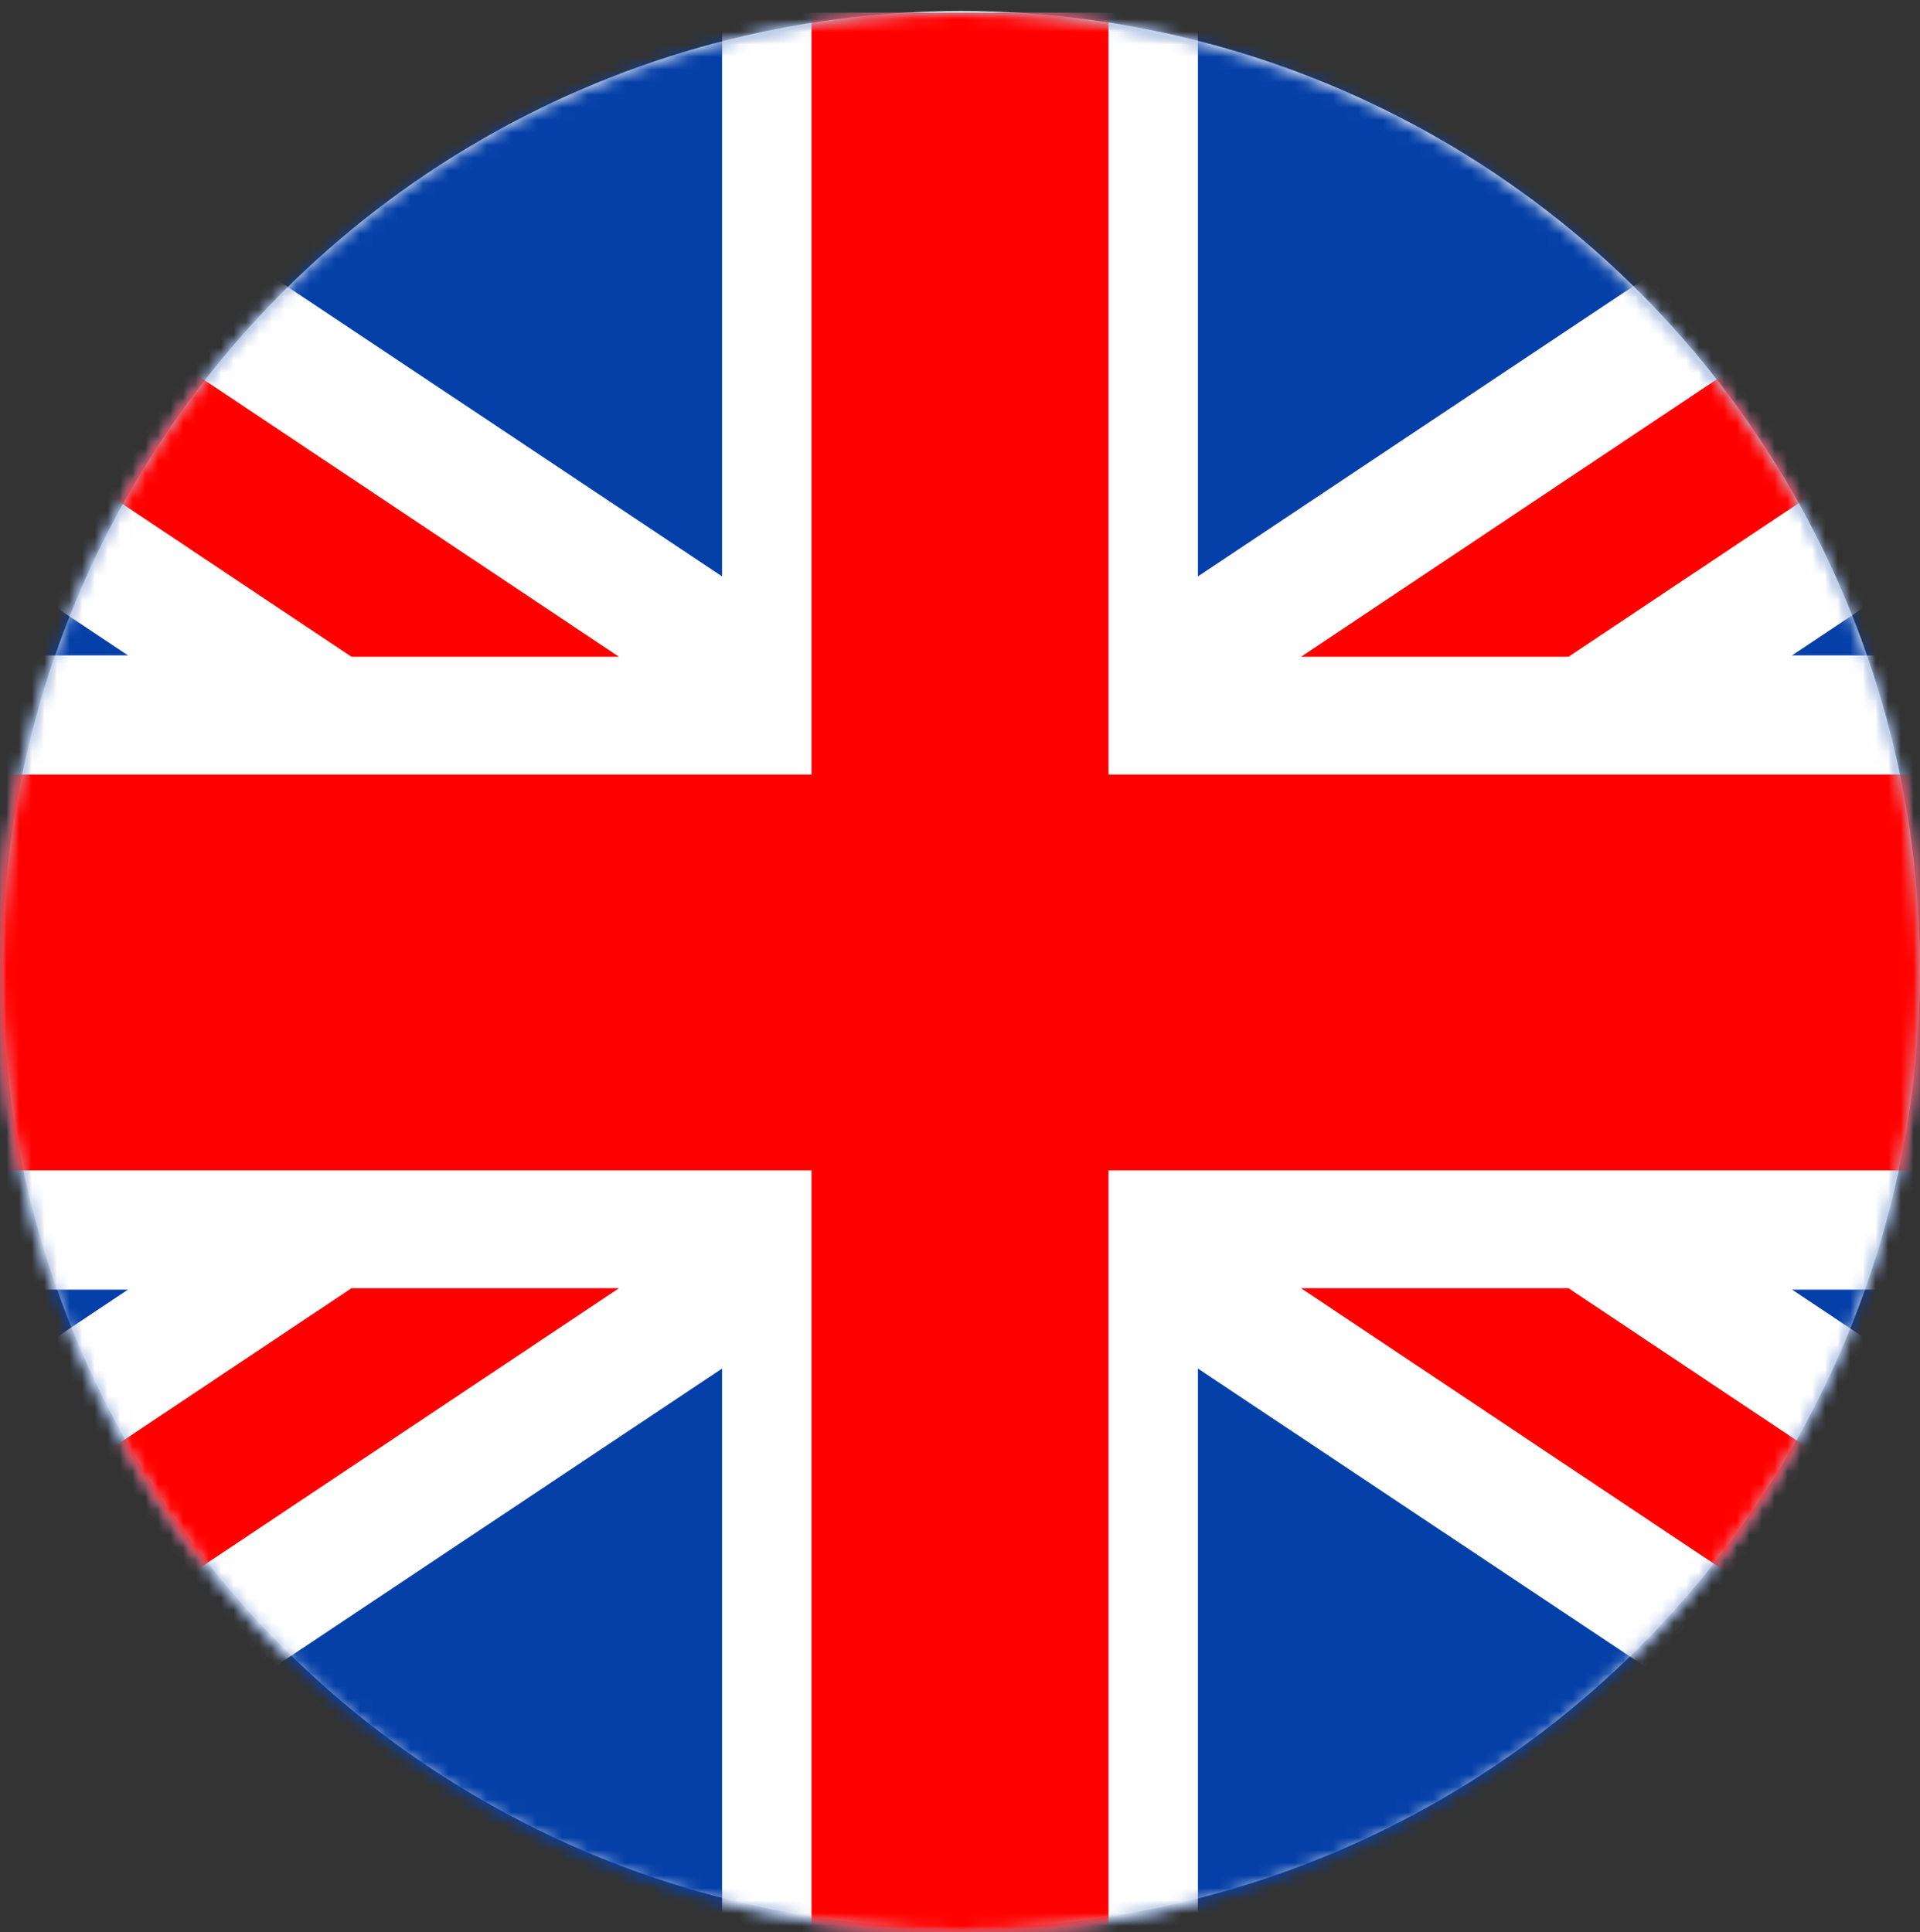
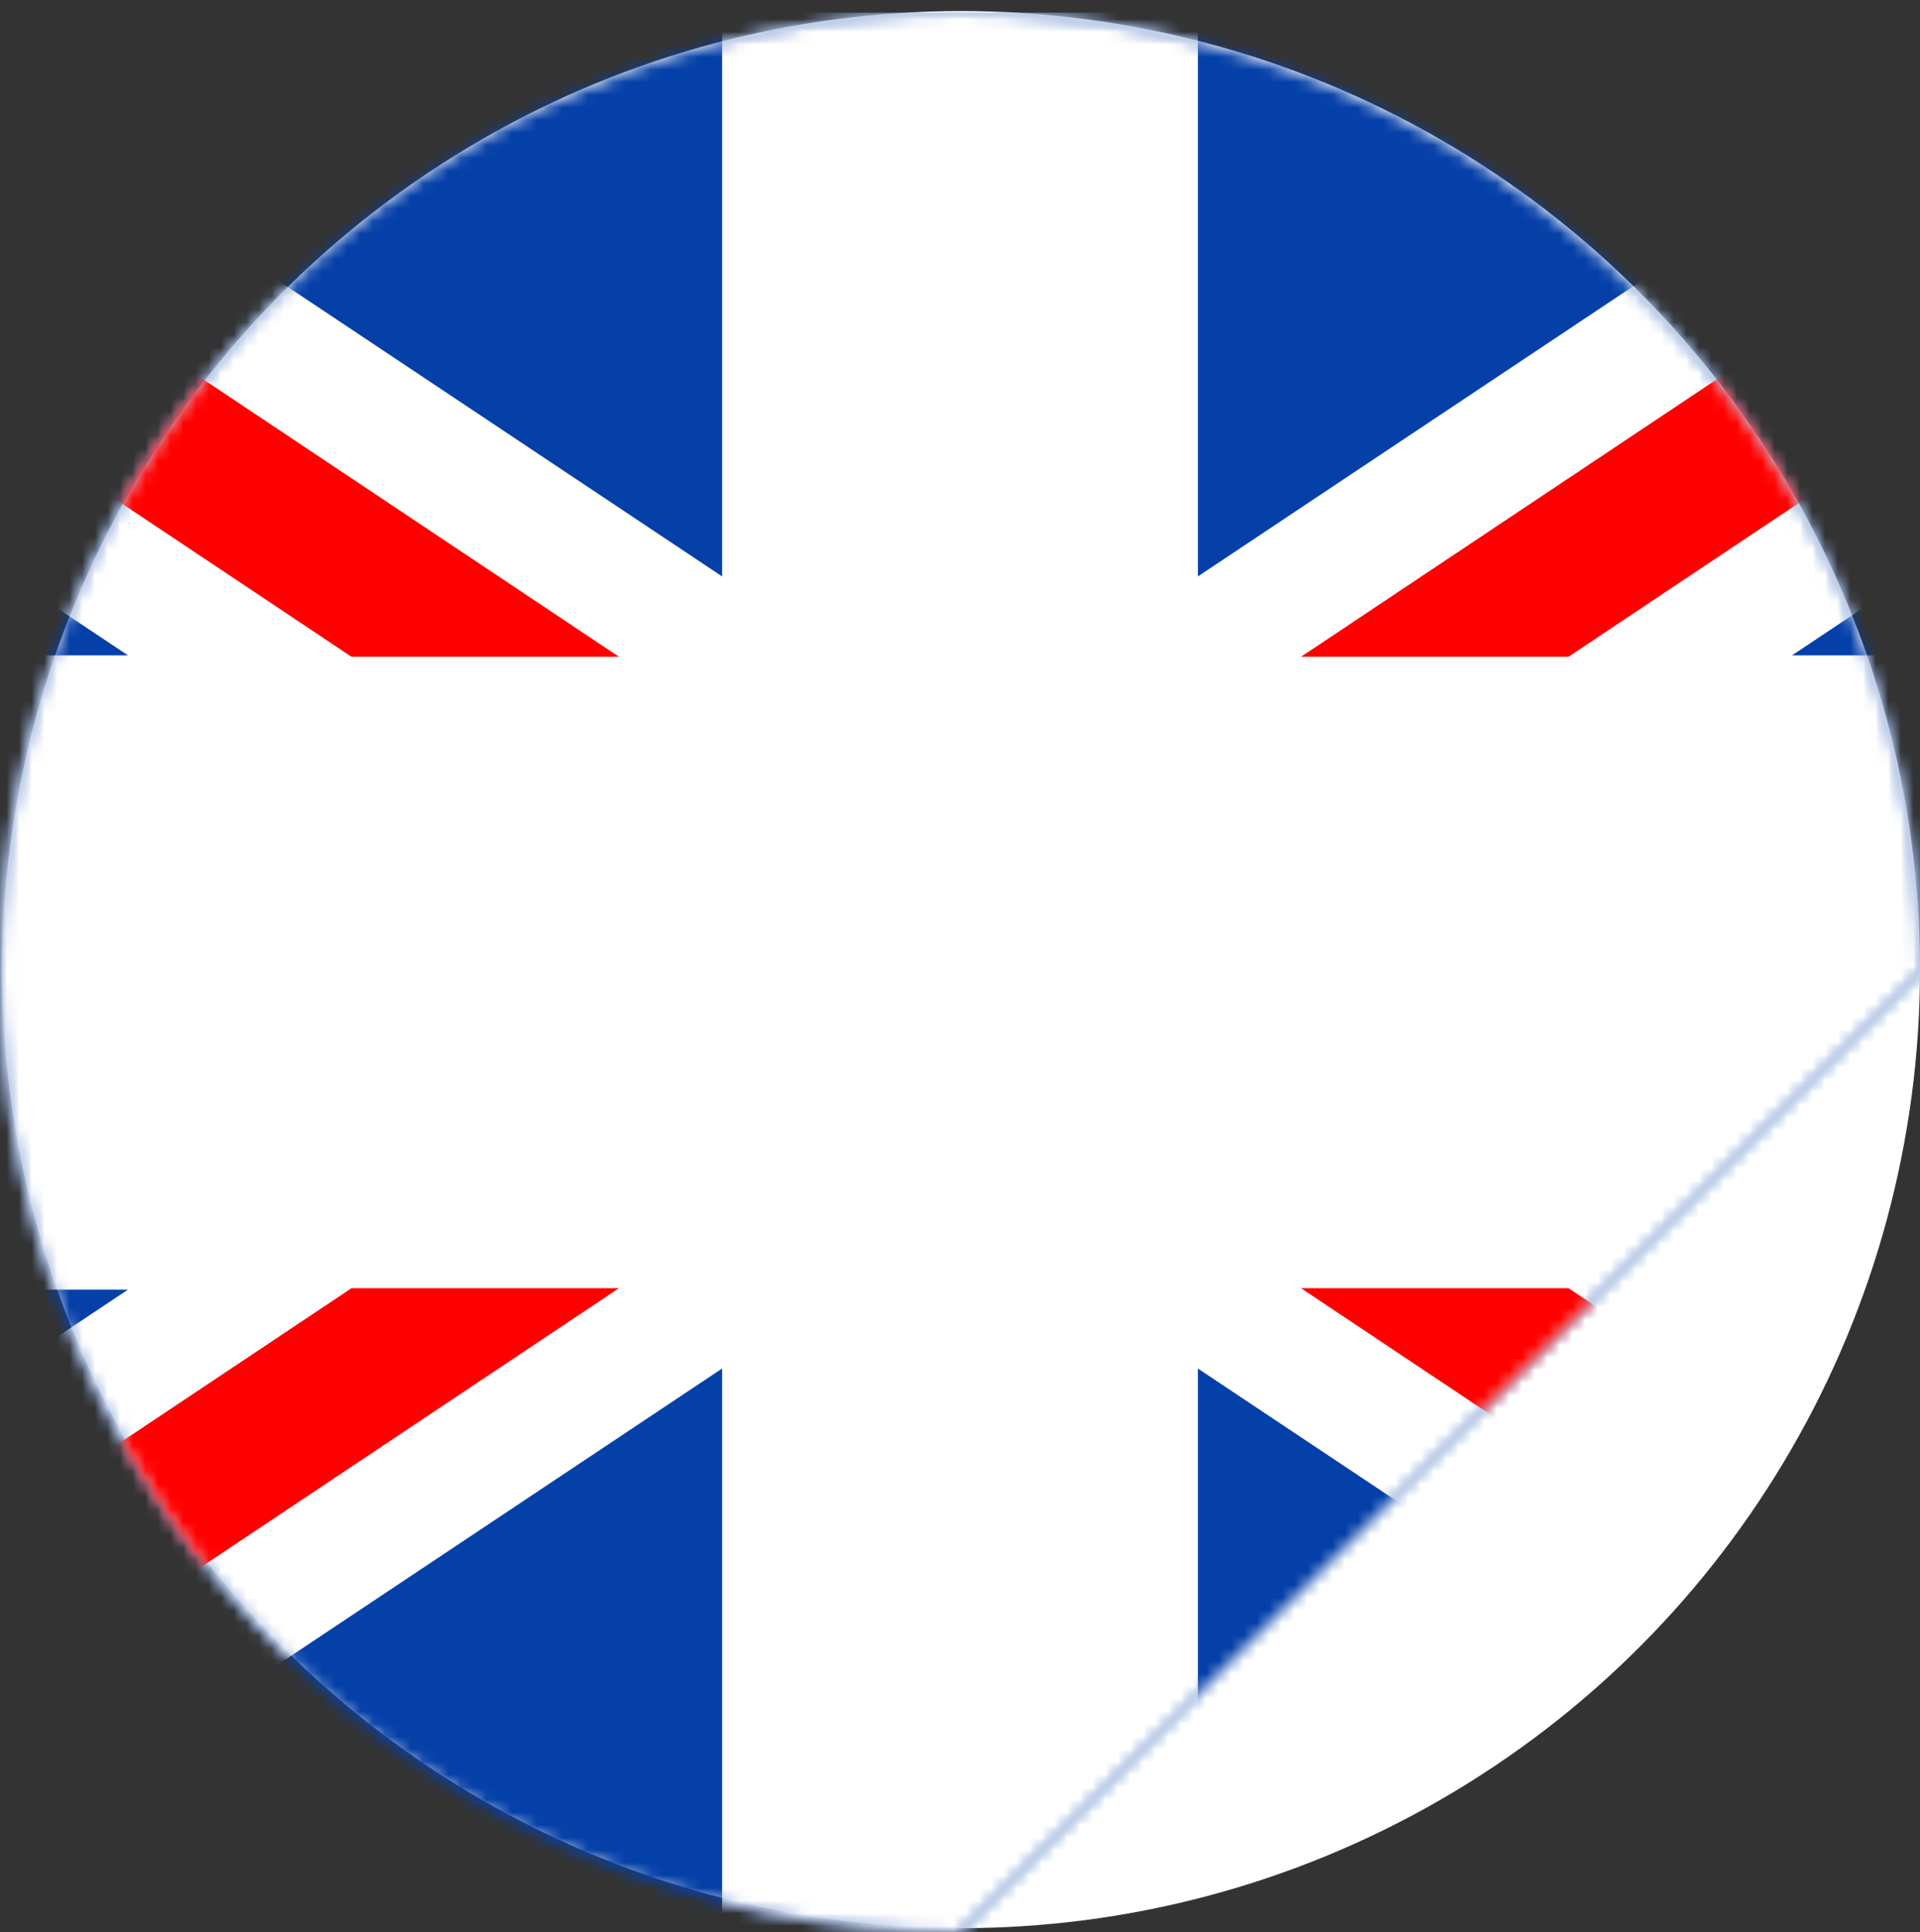
<svg xmlns="http://www.w3.org/2000/svg" xmlns:xlink="http://www.w3.org/1999/xlink" width="152px" height="153px" viewBox="0 0 152 153" version="1.1">
  <rect x="0" y="0" width="152" height="153" fill="#333333" stroke="none" />
  <title>uk-flag</title>
  <defs>
-     <path d="M76,0 C34.027,0 0,34.027 0,76 L0,76 C0,117.974 34.027,152 76,152 L76,152 C117.974,152 152,117.974 152,76 L152,76 C152,34.027 117.974,0 76,0 Z" id="path-1" />
+     <path d="M76,0 C34.027,0 0,34.027 0,76 L0,76 C0,117.974 34.027,152 76,152 L76,152 L152,76 C152,34.027 117.974,0 76,0 Z" id="path-1" />
  </defs>
  <g id="designs" stroke="none" stroke-width="1" fill="none" fill-rule="evenodd">
    <g id="About-Copy-3" transform="translate(-2156, -2218)">
      <g id="Group-5" transform="translate(2156, 2218.876)">
        <ellipse id="Oval" fill="#FFFFFF" cx="76.084" cy="75.896" rx="75.916" ry="75.896" />
        <g id="Group-9" transform="translate(0, 0.124)">
          <mask id="mask-2" fill="white">
            <use xlink:href="#path-1" />
          </mask>
          <g id="Clip-2" />
          <polygon id="Fill-1" fill="#0540A8" mask="url(#mask-2)" points="-38 152 190 152 190 0 -38 0" />
          <polygon id="Fill-3" fill="#FFFFFF" mask="url(#mask-2)" points="190 0 161.797 0 94.834 44.641 94.834 0 76 0 57.166 0 57.166 44.641 -9.796 0 -38 0 -38 18.802 10.131 50.889 -38 50.889 -38 101.111 10.131 101.111 -38 133.197 -38 152 -9.796 152 57.166 107.358 57.166 152 76 152 94.834 152 94.834 107.358 161.797 152 190 152 190 133.197 141.871 101.111 190 101.111 190 50.889 141.869 50.889 190 18.802" />
          <polygon id="Fill-4" fill="#FF0000" mask="url(#mask-2)" points="49 51 -27.412 0 -38 0 -38 7.066 27.825 51" />
          <polygon id="Fill-5" fill="#FF0000" mask="url(#mask-2)" points="-38 144.933 -38 152 -27.412 152 49 101 27.825 101" />
          <polygon id="Fill-6" fill="#FF0000" mask="url(#mask-2)" points="103 101 179.414 152 190 152 190 144.933 124.175 101" />
          <polygon id="Fill-7" fill="#FF0000" mask="url(#mask-2)" points="179.414 0 103 51 124.175 51 190 7.066 190 0" />
-           <polygon id="Fill-8" fill="#FF0000" mask="url(#mask-2)" points="87.756 0 76 0 64.244 0 64.244 60.325 -38 60.325 -38 91.675 64.244 91.675 64.244 152 76 152 87.756 152 87.756 91.675 190 91.675 190 60.325 87.756 60.325" />
        </g>
      </g>
    </g>
  </g>
</svg>